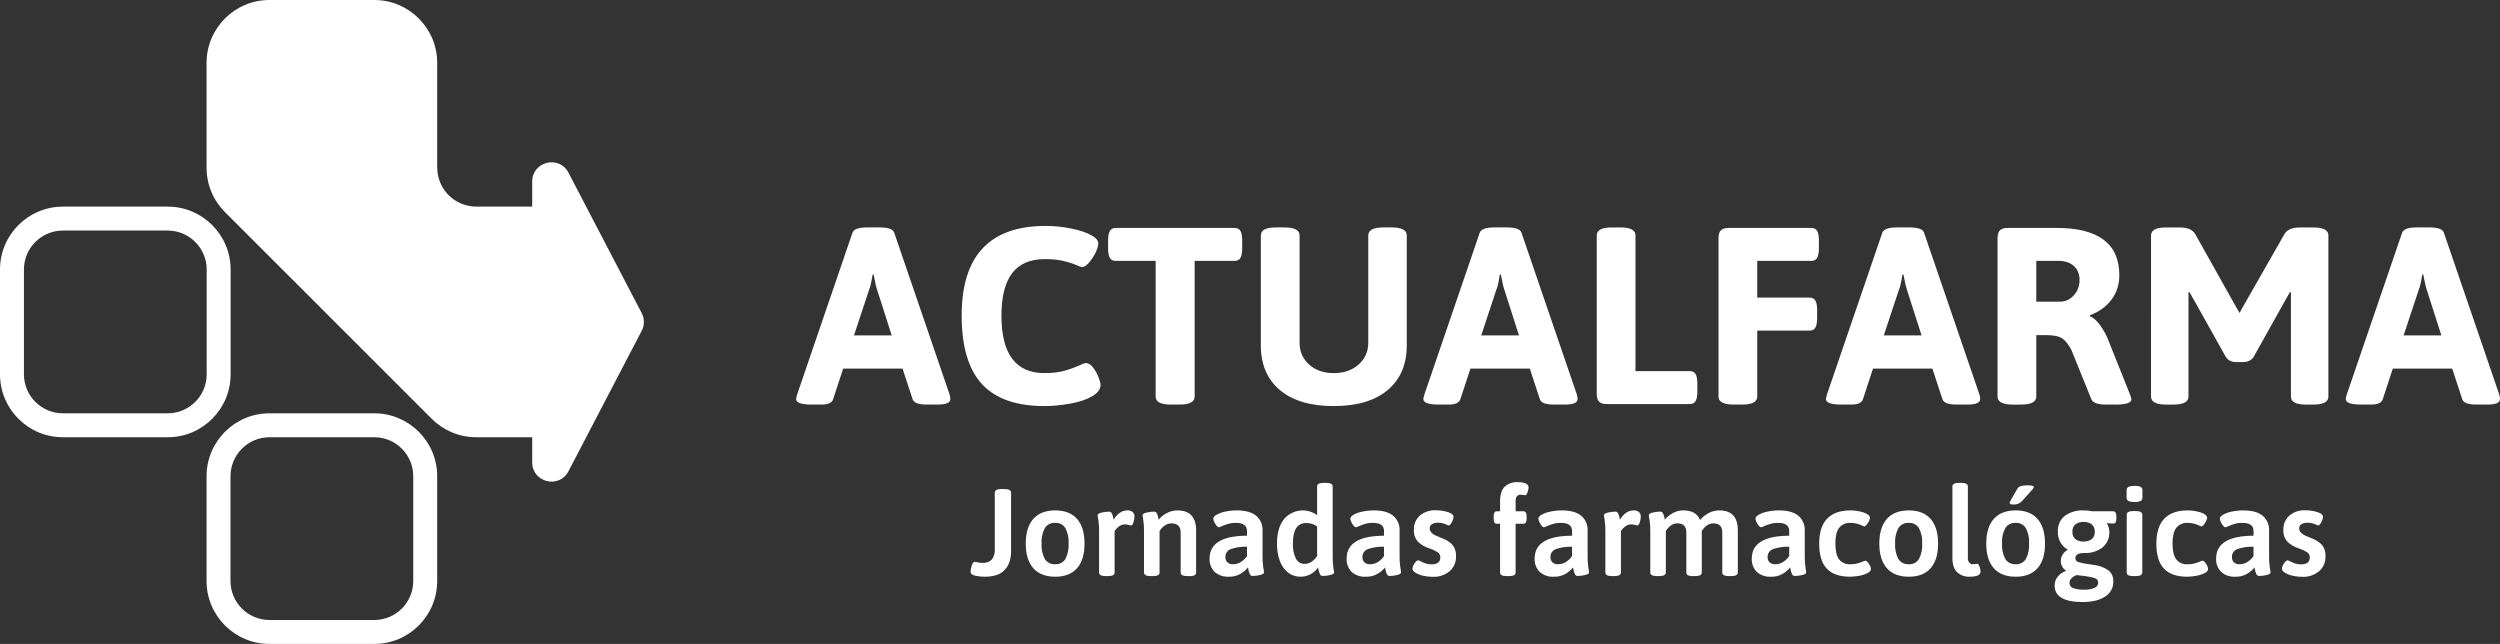
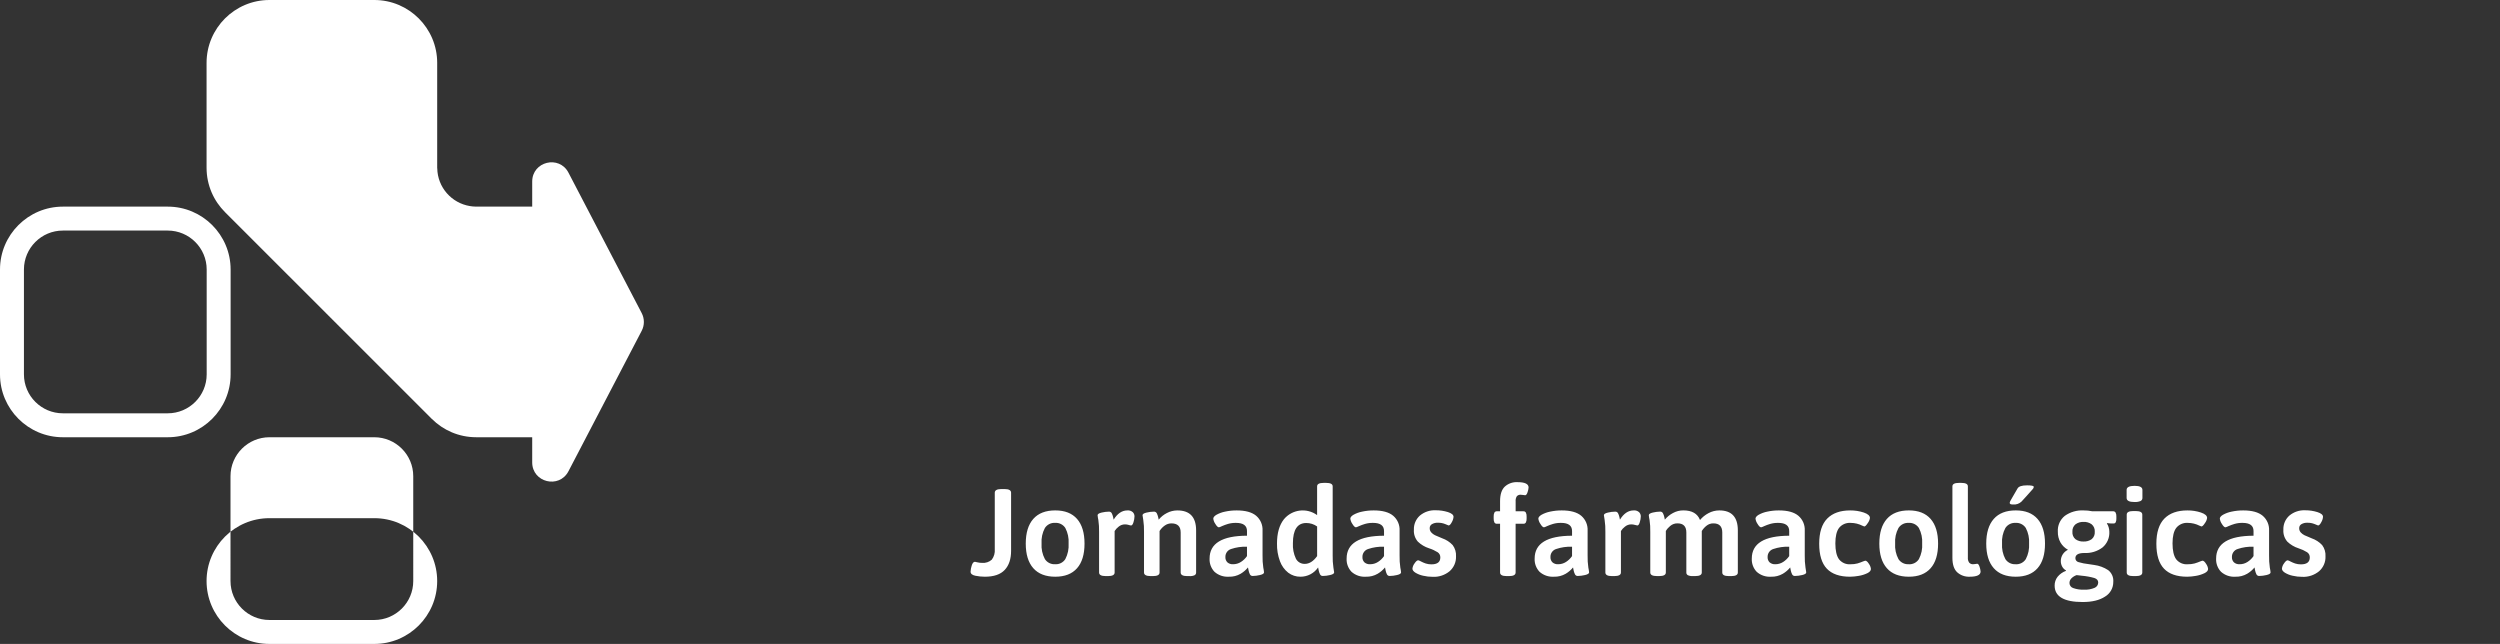
<svg xmlns="http://www.w3.org/2000/svg" version="1.1" id="Capa_1" x="0px" y="0px" width="364.383px" height="93.855px" viewBox="0 0 364.383 93.855" style="enable-background:new 0 0 364.383 93.855;" xml:space="preserve">
  <rect x="0" y="0" width="364.383" height="93.855" fill="#333333" stroke="none" />
  <style type="text/css">
	.st0{fill:#FFFFFF;}
</style>
  <g>
    <g>
-       <path class="st0" d="M9.164,33.606c-3.129,0-5.675,2.545-5.675,5.675v15.285c0,3.129,2.545,5.675,5.675,5.675h15.285    c3.129,0,5.675-2.545,5.675-5.675V39.281c0-3.129-2.545-5.675-5.675-5.675H9.164z M24.449,63.73H9.164    C4.111,63.73,0,59.62,0,54.566V39.281c0-5.053,4.111-9.164,9.164-9.164h15.285c5.054,0,9.164,4.111,9.164,9.164v15.285    C33.614,59.62,29.503,63.73,24.449,63.73z M39.272,63.73c-3.129,0-5.675,2.545-5.675,5.675V84.69c0,3.129,2.545,5.675,5.675,5.675    h15.285c3.129,0,5.675-2.545,5.675-5.675V69.405c0-3.129-2.545-5.675-5.675-5.675H39.272z M54.557,93.855H39.272    c-5.054,0-9.164-4.111-9.164-9.165V69.405c0-5.053,4.111-9.164,9.164-9.164h15.285c5.054,0,9.164,4.111,9.164,9.164V84.69    C63.722,89.744,59.611,93.855,54.557,93.855z" />
+       <path class="st0" d="M9.164,33.606c-3.129,0-5.675,2.545-5.675,5.675v15.285c0,3.129,2.545,5.675,5.675,5.675h15.285    c3.129,0,5.675-2.545,5.675-5.675V39.281c0-3.129-2.545-5.675-5.675-5.675H9.164z M24.449,63.73H9.164    C4.111,63.73,0,59.62,0,54.566V39.281c0-5.053,4.111-9.164,9.164-9.164h15.285c5.054,0,9.164,4.111,9.164,9.164v15.285    C33.614,59.62,29.503,63.73,24.449,63.73z M39.272,63.73c-3.129,0-5.675,2.545-5.675,5.675V84.69c0,3.129,2.545,5.675,5.675,5.675    h15.285c3.129,0,5.675-2.545,5.675-5.675V69.405c0-3.129-2.545-5.675-5.675-5.675H39.272z M54.557,93.855H39.272    c-5.054,0-9.164-4.111-9.164-9.165c0-5.053,4.111-9.164,9.164-9.164h15.285c5.054,0,9.164,4.111,9.164,9.164V84.69    C63.722,89.744,59.611,93.855,54.557,93.855z" />
      <path class="st0" d="M93.528,45.631L82.855,25.165c-1.355-2.598-5.284-1.635-5.284,1.296v3.655h-8.169    c-0.345,0-0.645-0.037-0.909-0.081c-2.668-0.433-4.717-2.726-4.761-5.505l-0.013-0.008c0-0.025,0.003-0.049,0.003-0.073V9.164    C63.722,4.111,59.611,0,54.557,0H39.272c-5.054,0-9.164,4.111-9.164,9.164v15.285c0,2.545,1.045,4.852,2.727,6.513l30.107,30.101    v-0.005c1.658,1.65,3.941,2.671,6.459,2.671h8.169v3.665c0,2.929,3.929,3.892,5.284,1.294l10.673-20.467    C93.952,47.411,93.952,46.443,93.528,45.631z" />
    </g>
    <g>
-       <path class="st0" d="M129.971,48.881l-2.091-6.527c-0.17-0.489-0.353-1.271-0.55-2.348h-0.144    c-0.026,0.148-0.081,0.472-0.168,0.971c-0.085,0.503-0.213,0.96-0.385,1.377l-2.162,6.527H129.971z M116.035,58.16    c0-0.099,0.049-0.318,0.148-0.661l8.068-23.58c0.195-0.515,0.892-0.771,2.089-0.771h1.909c1.221,0,1.919,0.256,2.089,0.771    l8.068,23.58c0.073,0.245,0.11,0.466,0.11,0.661c0,0.537-0.611,0.807-1.834,0.807h-1.614c-1.197,0-1.882-0.256-2.051-0.771    l-1.468-4.474h-8.656l-1.468,4.474c-0.172,0.515-0.734,0.771-1.687,0.771h-1.468C116.781,58.967,116.035,58.697,116.035,58.16     M143.118,55.977c-1.969-2.14-2.953-5.47-2.953-9.993c0-8.705,4.083-13.057,12.248-13.057c1.223,0,2.472,0.128,3.742,0.385    c1.27,0.258,2.261,0.594,2.971,1.008c0.635,0.367,0.953,0.757,0.953,1.173c0,0.343-0.134,0.789-0.402,1.339    c-0.27,0.548-0.594,1.04-0.972,1.468c-0.379,0.428-0.716,0.641-1.008,0.641c-0.073,0-0.367-0.11-0.882-0.33    c-0.513-0.221-1.136-0.416-1.87-0.588c-0.732-0.171-1.614-0.256-2.639-0.256c-2.152,0-3.746,0.685-4.785,2.054    c-1.04,1.371-1.558,3.434-1.558,6.198c0,5.574,2.089,8.362,6.269,8.362c1.101,0,2.055-0.109,2.862-0.33    c0.807-0.221,1.588-0.501,2.347-0.844c0.391-0.195,0.659-0.292,0.805-0.292c0.369,0,0.716,0.207,1.047,0.621    c0.329,0.417,0.598,0.886,0.805,1.415c0.209,0.525,0.312,0.909,0.312,1.154c0,0.635-0.428,1.2-1.282,1.687    c-0.807,0.466-1.87,0.813-3.192,1.046c-1.32,0.232-2.554,0.349-3.704,0.349C148.125,59.187,145.085,58.117,143.118,55.977     M168.44,57.793V38.026h-5.831c-0.391,0-0.675-0.148-0.842-0.44c-0.174-0.294-0.258-0.76-0.258-1.395v-1.136    c0-0.635,0.085-1.101,0.258-1.395c0.168-0.293,0.452-0.439,0.842-0.439h17.347c0.391,0,0.671,0.146,0.842,0.439    c0.172,0.294,0.256,0.76,0.256,1.395v1.136c0,0.635-0.085,1.101-0.256,1.395c-0.172,0.292-0.452,0.44-0.842,0.44h-5.831v19.767    c0,0.783-0.734,1.173-2.201,1.173h-1.284C169.174,58.967,168.44,58.576,168.44,57.793 M186.557,56.858    c-1.858-1.552-2.787-3.734-2.787-6.547v-15.99c0-0.781,0.732-1.173,2.199-1.173h1.247c1.468,0,2.201,0.393,2.201,1.173v15.623    c0,1.296,0.464,2.361,1.393,3.191c0.929,0.831,2.126,1.247,3.594,1.247s2.671-0.416,3.612-1.247    c0.943-0.83,1.414-1.896,1.414-3.191V34.321c0-0.781,0.732-1.173,2.199-1.173h1.211c1.466,0,2.199,0.393,2.199,1.173v15.99    c0,2.813-0.929,4.995-2.787,6.547c-1.86,1.555-4.474,2.33-7.849,2.33C191.03,59.188,188.413,58.413,186.557,56.858     M221.395,48.881l-2.091-6.527c-0.17-0.489-0.353-1.271-0.55-2.348h-0.144c-0.026,0.148-0.081,0.472-0.168,0.971    c-0.085,0.503-0.213,0.96-0.385,1.377l-2.162,6.527H221.395z M207.459,58.16c0-0.099,0.049-0.318,0.148-0.661l8.068-23.58    c0.195-0.515,0.892-0.771,2.089-0.771h1.909c1.221,0,1.919,0.256,2.089,0.771l8.068,23.58c0.073,0.245,0.11,0.466,0.11,0.661    c0,0.537-0.611,0.807-1.834,0.807h-1.614c-1.197,0-1.882-0.256-2.051-0.771l-1.468-4.474h-8.656l-1.468,4.474    c-0.172,0.515-0.734,0.771-1.687,0.771h-1.468C208.205,58.967,207.459,58.697,207.459,58.16 M233.077,58.547    c-0.233-0.233-0.347-0.606-0.347-1.119V34.321c0-0.779,0.732-1.171,2.199-1.171h1.247c1.466,0,2.199,0.393,2.199,1.171v19.77    h7.922c0.391,0,0.673,0.146,0.842,0.438c0.172,0.294,0.258,0.76,0.258,1.395v1.136c0,0.637-0.087,1.101-0.258,1.395    c-0.17,0.294-0.452,0.44-0.842,0.44h-12.102C233.683,58.894,233.308,58.777,233.077,58.547 M250.479,57.793V34.688    c0-0.513,0.114-0.886,0.347-1.118c0.233-0.233,0.606-0.349,1.118-0.349h12.066c0.391,0,0.673,0.146,0.842,0.439    c0.172,0.294,0.258,0.76,0.258,1.395v1.136c0,0.635-0.087,1.101-0.258,1.395c-0.17,0.292-0.452,0.44-0.842,0.44h-7.884v5.354    h7.628c0.391,0,0.671,0.148,0.844,0.44c0.17,0.293,0.254,0.757,0.254,1.395v1.136c0,0.637-0.085,1.101-0.254,1.395    c-0.174,0.292-0.454,0.44-0.844,0.44h-7.628v9.608c0,0.783-0.734,1.173-2.199,1.173h-1.249    C251.213,58.967,250.479,58.576,250.479,57.793 M280.072,48.881l-2.091-6.527c-0.17-0.489-0.353-1.271-0.55-2.348h-0.144    c-0.026,0.148-0.081,0.472-0.168,0.971c-0.085,0.503-0.213,0.96-0.385,1.377l-2.162,6.527H280.072z M266.136,58.16    c0-0.099,0.049-0.318,0.148-0.661l8.068-23.58c0.195-0.515,0.892-0.771,2.089-0.771h1.909c1.221,0,1.919,0.256,2.089,0.771    l8.068,23.58c0.073,0.245,0.11,0.466,0.11,0.661c0,0.537-0.611,0.807-1.834,0.807h-1.614c-1.197,0-1.882-0.256-2.051-0.771    l-1.468-4.474h-8.656l-1.468,4.474c-0.172,0.515-0.734,0.771-1.687,0.771h-1.468C266.881,58.967,266.136,58.697,266.136,58.16     M300.279,43.965c0.758,0,1.418-0.306,1.98-0.917c0.562-0.609,0.844-1.357,0.844-2.237c0-0.854-0.276-1.533-0.826-2.036    c-0.55-0.499-1.3-0.751-2.255-0.751h-3.227v5.941H300.279z M291.148,57.793V34.687c0-0.511,0.114-0.886,0.347-1.116    c0.233-0.233,0.606-0.349,1.12-0.349h7.151c6.087,0,9.131,2.298,9.131,6.894c0,1.369-0.385,2.563-1.156,3.576    c-0.769,1.016-1.815,1.768-3.134,2.257v0.146c0.464,0.172,0.941,0.58,1.43,1.227c0.487,0.649,0.892,1.365,1.209,2.146l3.227,8.067    c0.122,0.318,0.183,0.551,0.183,0.696c0,0.221-0.183,0.399-0.548,0.533c-0.367,0.134-0.917,0.203-1.651,0.203h-1.505    c-1.197,0-1.906-0.258-2.126-0.771l-2.896-7.153c-0.416-0.807-0.862-1.375-1.339-1.704c-0.475-0.33-1.264-0.495-2.365-0.495h-1.43    v8.95c0,0.781-0.734,1.173-2.201,1.173h-1.247C291.88,58.967,291.148,58.574,291.148,57.793 M324.448,52.073l-4.513-8.068    c-0.32-0.537-0.586-1.014-0.807-1.43l-0.148,0.036v1.799v13.386c0,0.783-0.732,1.174-2.197,1.174h-1.065    c-1.468,0-2.197-0.391-2.197-1.174V34.324c0-0.781,0.73-1.174,2.197-1.174h1.943c1.176,0,1.945,0.329,2.31,0.99l6.089,10.855    l0.369,0.623l0.327-0.623l6.198-10.855c0.367-0.661,1.138-0.99,2.31-0.99h1.907c1.47,0,2.199,0.393,2.199,1.174v23.471    c0,0.783-0.73,1.174-2.199,1.174h-1.063c-1.466,0-2.199-0.391-2.199-1.174V44.409V42.61l-0.146-0.036    c-0.223,0.416-0.489,0.894-0.809,1.43l-4.511,8.068c-0.341,0.465-0.832,0.698-1.466,0.698h-1.065    C325.277,52.771,324.787,52.538,324.448,52.073 M355.837,48.881l-2.091-6.527c-0.17-0.489-0.353-1.271-0.55-2.348h-0.144    c-0.026,0.148-0.081,0.472-0.168,0.971c-0.085,0.503-0.213,0.96-0.385,1.377l-2.162,6.527H355.837z M341.901,58.16    c0-0.099,0.049-0.318,0.148-0.661l8.068-23.58c0.195-0.515,0.892-0.771,2.089-0.771h1.909c1.221,0,1.919,0.256,2.089,0.771    l8.068,23.58c0.073,0.245,0.11,0.466,0.11,0.661c0,0.537-0.611,0.807-1.834,0.807h-1.614c-1.197,0-1.882-0.256-2.051-0.771    l-1.468-4.474h-8.656l-1.468,4.474c-0.172,0.515-0.734,0.771-1.687,0.771h-1.468C342.647,58.967,341.901,58.697,341.901,58.16" />
      <path class="st0" d="M335.548,84.075c-0.473,0-0.943-0.053-1.404-0.162c-0.393-0.083-0.769-0.233-1.115-0.442    c-0.286-0.186-0.43-0.381-0.43-0.584c0.026-0.278,0.13-0.544,0.302-0.765c0.203-0.306,0.385-0.458,0.54-0.458    c0.14,0.036,0.272,0.093,0.395,0.17c0.223,0.118,0.456,0.217,0.694,0.298c0.268,0.086,0.552,0.13,0.834,0.126    c0.864,0,1.296-0.337,1.296-1.008c0.012-0.304-0.134-0.59-0.387-0.757c-0.391-0.243-0.811-0.436-1.251-0.576    c-0.613-0.193-1.174-0.527-1.637-0.971c-0.412-0.477-0.619-1.099-0.576-1.728c-0.034-0.785,0.286-1.545,0.874-2.069    c0.645-0.539,1.471-0.815,2.312-0.773c0.598-0.004,1.191,0.085,1.763,0.26c0.552,0.174,0.827,0.407,0.827,0.692    c-0.022,0.278-0.107,0.546-0.251,0.783c-0.168,0.32-0.323,0.478-0.469,0.478c-0.166-0.055-0.327-0.123-0.485-0.197    c-0.341-0.142-0.71-0.209-1.079-0.199C336,76.177,335.7,76.25,335.438,76.4c-0.207,0.12-0.331,0.345-0.323,0.584    c-0.008,0.233,0.077,0.458,0.233,0.629c0.152,0.164,0.331,0.298,0.531,0.397c0.199,0.096,0.55,0.246,1.053,0.45    c0.582,0.201,1.109,0.541,1.531,0.99c0.353,0.475,0.525,1.063,0.485,1.655c0.03,0.818-0.312,1.607-0.927,2.15    C337.327,83.827,336.446,84.121,335.548,84.075z M326.425,82.239c0.408,0.004,0.809-0.11,1.152-0.332    c0.349-0.223,0.649-0.513,0.882-0.856v-1.367c-0.785-0.031-1.568,0.083-2.312,0.333c-0.513,0.158-0.856,0.641-0.836,1.178    c-0.016,0.284,0.089,0.562,0.288,0.765C325.825,82.158,326.123,82.258,326.425,82.239z M325.814,84.058    c-0.763,0.053-1.515-0.204-2.087-0.712c-0.497-0.517-0.757-1.217-0.72-1.933c0-2.207,1.817-3.318,5.452-3.33V77.4    c0-0.793-0.535-1.188-1.602-1.188c-0.394-0.008-0.789,0.043-1.17,0.152c-0.3,0.089-0.594,0.197-0.882,0.324    c-0.138,0.073-0.282,0.13-0.432,0.171c-0.156,0-0.331-0.167-0.531-0.503c-0.158-0.225-0.258-0.485-0.296-0.757    c0-0.191,0.152-0.381,0.458-0.566c0.391-0.217,0.813-0.373,1.251-0.459c0.562-0.122,1.136-0.184,1.712-0.179    c1.27,0,2.215,0.26,2.835,0.783c0.623,0.535,0.965,1.328,0.925,2.15v3.616c-0.014,0.6,0.022,1.199,0.108,1.791    c0.049,0.229,0.087,0.459,0.108,0.692c0,0.167-0.199,0.298-0.594,0.387c-0.349,0.084-0.704,0.13-1.063,0.136    c-0.178,0.008-0.343-0.097-0.414-0.262c-0.085-0.179-0.148-0.369-0.187-0.566c-0.043-0.203-0.069-0.341-0.081-0.415    c-0.3,0.367-0.663,0.677-1.069,0.919C327.013,83.929,326.417,84.079,325.814,84.058z M318.795,84.058    c-1.511,0-2.639-0.391-3.383-1.17c-0.742-0.781-1.115-1.992-1.115-3.635c0-1.655,0.391-2.878,1.17-3.671    c0.781-0.791,1.896-1.187,3.347-1.187c0.673-0.008,1.341,0.096,1.978,0.306c0.6,0.205,0.9,0.467,0.9,0.793    c-0.039,0.27-0.148,0.526-0.314,0.746c-0.211,0.329-0.381,0.495-0.513,0.495c-0.093-0.032-0.183-0.067-0.27-0.108    c-0.531-0.271-1.116-0.413-1.712-0.415c-0.643-0.047-1.272,0.221-1.681,0.72c-0.367,0.479-0.55,1.237-0.55,2.269    c0,1.043,0.174,1.811,0.523,2.304c0.408,0.521,1.051,0.799,1.71,0.738c0.331,0.006,0.661-0.034,0.982-0.116    c0.296-0.089,0.588-0.193,0.872-0.316c0.085-0.042,0.176-0.073,0.27-0.091c0.168,0,0.347,0.156,0.539,0.47    c0.158,0.217,0.256,0.471,0.288,0.738c0,0.239-0.176,0.446-0.531,0.619c-0.396,0.188-0.817,0.318-1.251,0.389    C319.639,84.01,319.217,84.051,318.795,84.058z M310.932,83.967c-0.637,0-0.955-0.174-0.955-0.521v-8.438    c0-0.347,0.318-0.521,0.955-0.521h0.357c0.637,0,0.957,0.174,0.957,0.521v8.438c0,0.347-0.32,0.521-0.957,0.521H310.932z     M311.094,73.171c-0.755,0-1.132-0.197-1.132-0.594v-1.17c0-0.396,0.389-0.594,1.17-0.594c0.755,0,1.132,0.197,1.132,0.594v1.17    c0.008,0.191-0.103,0.371-0.278,0.45C311.704,73.141,311.398,73.188,311.094,73.171z M303.752,85.947    c0.531,0.029,1.059-0.063,1.548-0.271c0.314-0.128,0.519-0.434,0.521-0.773c0-0.312-0.185-0.531-0.556-0.657    c-0.6-0.169-1.215-0.28-1.836-0.333c-0.168-0.012-0.42-0.042-0.755-0.089c-0.288,0.097-0.55,0.26-0.765,0.478    c-0.177,0.179-0.278,0.422-0.278,0.676c0.004,0.341,0.229,0.641,0.556,0.738C302.689,85.892,303.22,85.971,303.752,85.947z     M303.681,78.929c0.422,0.022,0.84-0.099,1.188-0.341c0.318-0.266,0.485-0.668,0.45-1.079c0.034-0.414-0.134-0.82-0.45-1.089    c-0.345-0.249-0.763-0.373-1.188-0.351c-0.418-0.02-0.83,0.104-1.17,0.351c-0.316,0.269-0.483,0.675-0.45,1.089    c-0.036,0.409,0.128,0.811,0.44,1.079c0.343,0.243,0.759,0.363,1.178,0.341H303.681z M303.555,87.746    c-2.724,0-4.085-0.799-4.085-2.393c-0.008-0.468,0.144-0.921,0.432-1.288c0.318-0.387,0.734-0.683,1.205-0.854l0.018-0.073    c-0.235-0.126-0.428-0.321-0.556-0.556c-0.136-0.254-0.205-0.539-0.199-0.829c0.006-0.694,0.412-1.326,1.043-1.62    c-0.452-0.249-0.828-0.615-1.089-1.061c-0.268-0.483-0.402-1.03-0.387-1.584c-0.055-0.886,0.325-1.746,1.016-2.302    c0.795-0.564,1.756-0.842,2.726-0.792c0.43-0.004,0.858,0.037,1.278,0.126h3.026c0.146-0.01,0.286,0.057,0.369,0.18    c0.091,0.183,0.132,0.389,0.116,0.594v0.27c0.014,0.195-0.02,0.389-0.099,0.566c-0.065,0.114-0.187,0.179-0.316,0.171    c-0.314,0.006-0.625-0.012-0.935-0.053l-0.035,0.053c0.118,0.166,0.207,0.353,0.26,0.548c0.063,0.207,0.097,0.422,0.099,0.639    c0.051,0.882-0.316,1.734-0.99,2.304c-0.759,0.572-1.694,0.858-2.645,0.809c-0.876,0-1.314,0.252-1.314,0.757    c0.002,0.278,0.197,0.517,0.467,0.576c0.477,0.142,0.965,0.237,1.458,0.288c0.361,0.047,0.637,0.088,0.828,0.124    c0.722,0.095,1.414,0.351,2.024,0.748c0.525,0.408,0.805,1.055,0.748,1.718c0.012,0.875-0.444,1.692-1.197,2.142    C306.023,87.482,304.934,87.746,303.555,87.746z M293.424,73.53c-0.134,0.01-0.268-0.008-0.395-0.053    c-0.075-0.038-0.116-0.116-0.108-0.199c0.02-0.114,0.063-0.225,0.126-0.324c0.083-0.156,0.197-0.355,0.341-0.594    c0.156-0.252,0.379-0.635,0.667-1.152c0.168-0.312,0.629-0.467,1.385-0.467c0.252-0.008,0.507,0.01,0.755,0.053    c0.156,0.036,0.235,0.097,0.235,0.179c-0.014,0.117-0.063,0.225-0.144,0.308c-0.097,0.12-0.396,0.456-0.899,1.008l-0.757,0.829    C294.306,73.419,293.866,73.571,293.424,73.53z M293.783,82.241c0.594,0.04,1.162-0.247,1.485-0.748    c0.365-0.7,0.529-1.487,0.477-2.276c0.051-0.781-0.114-1.563-0.477-2.259c-0.324-0.499-0.892-0.785-1.485-0.746    c-0.596-0.04-1.166,0.247-1.493,0.746c-0.371,0.694-0.539,1.476-0.487,2.259c-0.053,0.789,0.116,1.578,0.487,2.276    c0.327,0.499,0.898,0.783,1.493,0.746V82.241z M293.801,84.058c-1.403,0-2.472-0.415-3.203-1.243    c-0.732-0.827-1.097-2.022-1.097-3.581c0-1.572,0.365-2.771,1.097-3.6c0.732-0.827,1.801-1.241,3.203-1.241    c1.393,0,2.45,0.414,3.176,1.241c0.726,0.828,1.089,2.027,1.089,3.6c0,1.57-0.363,2.768-1.089,3.588    C296.251,83.645,295.193,84.058,293.801,84.058z M287.09,84.058c-0.677,0.033-1.335-0.204-1.836-0.657    c-0.456-0.438-0.684-1.136-0.684-2.097V70.885c0-0.335,0.32-0.503,0.957-0.503h0.341c0.637,0,0.955,0.167,0.955,0.503v10.383    c-0.024,0.265,0.047,0.529,0.199,0.746c0.15,0.158,0.361,0.241,0.576,0.225c0.114,0.002,0.229-0.01,0.341-0.036    c0.077-0.02,0.156-0.031,0.235-0.036c0.144,0,0.264,0.154,0.359,0.46c0.077,0.217,0.126,0.446,0.144,0.676    C288.674,83.807,288.145,84.058,287.09,84.058z M278.2,82.241c0.594,0.04,1.162-0.247,1.485-0.748    c0.365-0.7,0.531-1.487,0.477-2.276c0.051-0.781-0.114-1.563-0.477-2.259c-0.323-0.499-0.892-0.785-1.485-0.746    c-0.596-0.04-1.166,0.247-1.493,0.746c-0.371,0.694-0.539,1.476-0.485,2.259c-0.055,0.789,0.114,1.578,0.485,2.276    c0.327,0.499,0.898,0.783,1.493,0.746V82.241z M278.217,84.058c-1.402,0-2.472-0.415-3.201-1.243    c-0.732-0.827-1.099-2.022-1.099-3.581c0-1.572,0.367-2.771,1.099-3.6c0.73-0.827,1.799-1.241,3.201-1.241    c1.393,0,2.45,0.414,3.176,1.241c0.726,0.828,1.089,2.027,1.089,3.6c0,1.57-0.363,2.768-1.089,3.588    C280.667,83.645,279.61,84.058,278.217,84.058z M269.652,84.058c-1.513,0-2.639-0.391-3.383-1.17    c-0.742-0.779-1.115-1.992-1.115-3.635c0-1.655,0.391-2.878,1.17-3.671c0.781-0.791,1.896-1.187,3.347-1.187    c0.673-0.006,1.341,0.096,1.978,0.306c0.6,0.205,0.9,0.469,0.9,0.793c-0.039,0.27-0.148,0.528-0.314,0.746    c-0.211,0.329-0.381,0.495-0.513,0.495c-0.093-0.032-0.184-0.067-0.27-0.108c-0.531-0.271-1.117-0.413-1.712-0.413    c-0.643-0.049-1.272,0.219-1.683,0.718c-0.365,0.481-0.548,1.237-0.548,2.269c0,1.043,0.174,1.813,0.523,2.304    c0.408,0.521,1.051,0.799,1.71,0.738c0.331,0.006,0.661-0.034,0.98-0.116c0.298-0.089,0.59-0.193,0.874-0.316    c0.085-0.042,0.176-0.071,0.27-0.089c0.168,0,0.347,0.156,0.539,0.468c0.158,0.217,0.256,0.471,0.288,0.738    c0,0.239-0.176,0.446-0.531,0.621c-0.396,0.188-0.817,0.318-1.251,0.387C270.497,84.01,270.077,84.051,269.652,84.058z     M258.748,82.241c0.408,0.002,0.809-0.112,1.152-0.333c0.347-0.223,0.647-0.513,0.882-0.854v-1.369    c-0.785-0.031-1.568,0.083-2.314,0.333c-0.511,0.158-0.854,0.641-0.834,1.178c-0.016,0.284,0.089,0.56,0.286,0.763    c0.229,0.199,0.527,0.3,0.828,0.28V82.241z M258.137,84.058c-0.763,0.053-1.515-0.204-2.087-0.71    c-0.497-0.519-0.757-1.219-0.72-1.935c0-2.207,1.817-3.316,5.452-3.33V77.4c0-0.793-0.535-1.188-1.602-1.188    c-0.395-0.008-0.789,0.043-1.17,0.152c-0.3,0.089-0.596,0.197-0.882,0.324c-0.138,0.073-0.282,0.13-0.432,0.171    c-0.156,0-0.333-0.167-0.531-0.503c-0.158-0.225-0.258-0.485-0.296-0.757c0-0.191,0.152-0.381,0.458-0.566    c0.391-0.217,0.813-0.373,1.251-0.459c0.562-0.122,1.136-0.184,1.712-0.179c1.27,0,2.215,0.26,2.833,0.783    c0.625,0.535,0.967,1.328,0.927,2.15v3.616c-0.014,0.6,0.022,1.199,0.108,1.791c0.049,0.229,0.085,0.459,0.107,0.692    c0,0.167-0.197,0.298-0.594,0.387c-0.347,0.084-0.702,0.13-1.061,0.136c-0.18,0.008-0.343-0.097-0.414-0.262    c-0.085-0.179-0.15-0.369-0.189-0.566c-0.041-0.203-0.067-0.341-0.079-0.415c-0.3,0.367-0.663,0.677-1.071,0.919    C259.336,83.929,258.74,84.079,258.137,84.058z M250.597,74.394c1.799,0,2.698,0.972,2.698,2.915v6.137    c0,0.347-0.318,0.521-0.955,0.521h-0.359c-0.637,0-0.955-0.174-0.955-0.521v-5.831c0-0.888-0.432-1.332-1.296-1.332    c-0.367-0.006-0.724,0.118-1.008,0.351c-0.27,0.213-0.501,0.473-0.682,0.765v6.046c0,0.347-0.32,0.521-0.957,0.521h-0.341    c-0.249,0.018-0.499-0.026-0.728-0.126c-0.146-0.077-0.235-0.23-0.225-0.395v-5.831c0-0.888-0.432-1.332-1.296-1.332    c-0.391-0.006-0.767,0.132-1.061,0.386c-0.253,0.204-0.468,0.45-0.631,0.73v6.046c0,0.347-0.318,0.521-0.955,0.521h-0.357    c-0.637,0-0.957-0.174-0.957-0.521v-5.904c0.016-0.59-0.02-1.18-0.107-1.764c-0.051-0.225-0.087-0.454-0.108-0.684    c0-0.168,0.197-0.296,0.594-0.387c0.347-0.085,0.704-0.128,1.061-0.134c0.178-0.01,0.341,0.091,0.414,0.25    c0.085,0.17,0.148,0.347,0.189,0.533s0.069,0.313,0.079,0.387c0.327-0.396,0.728-0.724,1.18-0.963    c0.466-0.256,0.988-0.391,1.521-0.386c1.258,0,2.067,0.467,2.426,1.402c0.343-0.41,0.761-0.75,1.235-0.998    C249.501,74.532,250.045,74.394,250.597,74.394 M234.943,83.967c-0.637,0-0.955-0.176-0.955-0.523v-5.902    c0.014-0.59-0.022-1.18-0.108-1.764c-0.049-0.225-0.085-0.454-0.107-0.684c0-0.168,0.197-0.296,0.594-0.387    c0.347-0.085,0.704-0.128,1.061-0.134c0.178-0.01,0.341,0.091,0.414,0.25c0.085,0.17,0.148,0.347,0.189,0.533    c0.041,0.186,0.067,0.313,0.079,0.387c0.552-0.899,1.217-1.349,1.998-1.349c0.29-0.03,0.582,0.065,0.801,0.26    c0.156,0.162,0.243,0.376,0.243,0.604c-0.008,0.286-0.057,0.572-0.144,0.844c-0.097,0.326-0.217,0.487-0.359,0.487    c-0.12-0.014-0.237-0.04-0.351-0.081c-0.172-0.053-0.351-0.079-0.531-0.079c-0.343-0.002-0.675,0.118-0.935,0.341    c-0.229,0.174-0.424,0.389-0.576,0.629v6.046c0,0.347-0.325,0.521-0.972,0.521H234.943z M227.098,82.239    c0.408,0.004,0.809-0.112,1.152-0.333c0.349-0.223,0.649-0.513,0.882-0.854v-1.367c-0.785-0.031-1.568,0.083-2.312,0.333    c-0.513,0.158-0.856,0.641-0.836,1.178c-0.016,0.284,0.089,0.562,0.288,0.765C226.499,82.158,226.796,82.258,227.098,82.239z     M226.487,84.056c-0.763,0.053-1.515-0.204-2.087-0.71c-0.497-0.519-0.757-1.219-0.72-1.935c0-2.207,1.817-3.316,5.452-3.328V77.4    c0-0.793-0.535-1.188-1.602-1.188c-0.395-0.008-0.789,0.043-1.17,0.152c-0.3,0.089-0.594,0.197-0.882,0.324    c-0.138,0.073-0.282,0.13-0.432,0.171c-0.156,0-0.331-0.167-0.531-0.503c-0.158-0.225-0.258-0.485-0.296-0.757    c0-0.191,0.152-0.381,0.458-0.566c0.391-0.217,0.813-0.373,1.251-0.459c0.562-0.122,1.136-0.184,1.712-0.179    c1.27,0,2.215,0.26,2.835,0.783c0.623,0.535,0.965,1.328,0.925,2.15v3.616c-0.014,0.6,0.022,1.199,0.108,1.791    c0.049,0.229,0.087,0.459,0.109,0.692c0,0.167-0.199,0.298-0.594,0.387c-0.349,0.084-0.704,0.13-1.063,0.136    c-0.178,0.008-0.343-0.097-0.412-0.262c-0.087-0.179-0.15-0.369-0.189-0.566c-0.043-0.203-0.069-0.341-0.081-0.415    c-0.3,0.367-0.663,0.677-1.069,0.919c-0.523,0.304-1.12,0.454-1.722,0.432V84.056z M219.595,83.967    c-0.637,0-0.955-0.176-0.955-0.523v-7.105h-0.467c-0.146,0.01-0.284-0.063-0.359-0.189c-0.083-0.184-0.12-0.385-0.107-0.586    v-0.268c-0.014-0.201,0.024-0.402,0.107-0.586c0.075-0.126,0.213-0.199,0.359-0.189h0.467v-1.476c0-0.972,0.229-1.677,0.684-2.114    c0.499-0.454,1.16-0.69,1.835-0.657c1.093,0,1.637,0.259,1.637,0.773c-0.016,0.233-0.065,0.459-0.144,0.677    c-0.095,0.308-0.215,0.459-0.357,0.459c-0.091-0.004-0.181-0.016-0.27-0.036c-0.118-0.023-0.239-0.036-0.359-0.036    c-0.213-0.02-0.422,0.056-0.576,0.208c-0.144,0.227-0.207,0.497-0.18,0.765v1.438h1.134c0.146-0.01,0.284,0.063,0.357,0.189    c0.085,0.184,0.122,0.385,0.108,0.586v0.268c0.014,0.201-0.024,0.402-0.108,0.586c-0.073,0.126-0.211,0.199-0.357,0.189h-1.138    v7.105c0,0.347-0.318,0.521-0.955,0.521H219.595z M208.816,84.073c-0.471,0.002-0.943-0.053-1.404-0.162    c-0.393-0.083-0.769-0.233-1.113-0.44c-0.288-0.188-0.432-0.381-0.432-0.586c0.028-0.278,0.134-0.544,0.306-0.765    c0.203-0.306,0.383-0.458,0.539-0.458c0.14,0.036,0.274,0.095,0.396,0.17c0.223,0.118,0.456,0.217,0.692,0.298    c0.27,0.086,0.552,0.13,0.836,0.126c0.864,0,1.296-0.337,1.296-1.008c0.012-0.302-0.136-0.59-0.387-0.755    c-0.393-0.245-0.813-0.438-1.251-0.576c-0.613-0.195-1.174-0.529-1.637-0.973c-0.414-0.477-0.621-1.099-0.576-1.728    c-0.034-0.785,0.286-1.545,0.872-2.069c0.647-0.539,1.472-0.815,2.314-0.773c0.598-0.004,1.191,0.085,1.763,0.26    c0.55,0.176,0.827,0.407,0.827,0.694c-0.022,0.276-0.108,0.544-0.252,0.783c-0.168,0.318-0.324,0.478-0.467,0.478    c-0.166-0.057-0.327-0.123-0.485-0.199c-0.343-0.14-0.71-0.209-1.081-0.199c-0.3-0.016-0.6,0.057-0.862,0.207    c-0.207,0.12-0.331,0.345-0.325,0.584c-0.006,0.232,0.077,0.459,0.235,0.629c0.15,0.166,0.331,0.3,0.531,0.396    c0.199,0.097,0.548,0.247,1.053,0.45c0.582,0.201,1.107,0.54,1.529,0.99c0.353,0.477,0.527,1.063,0.487,1.655    c0.028,0.818-0.312,1.607-0.927,2.15c-0.694,0.574-1.578,0.868-2.476,0.823V84.073z M199.693,82.239    c0.408,0.002,0.809-0.112,1.152-0.333c0.349-0.223,0.649-0.513,0.882-0.854v-1.367c-0.785-0.031-1.568,0.083-2.312,0.333    c-0.513,0.158-0.856,0.641-0.836,1.178c-0.016,0.284,0.089,0.562,0.288,0.765C199.094,82.16,199.392,82.258,199.693,82.239     M199.082,84.058c-0.763,0.053-1.515-0.204-2.087-0.71c-0.497-0.519-0.757-1.219-0.72-1.935c0-2.207,1.817-3.316,5.452-3.33V77.4    c0-0.793-0.535-1.188-1.602-1.188c-0.395-0.008-0.789,0.043-1.17,0.152c-0.3,0.089-0.596,0.197-0.882,0.324    c-0.138,0.071-0.282,0.13-0.432,0.171c-0.156,0-0.333-0.167-0.531-0.503c-0.158-0.225-0.258-0.485-0.296-0.757    c0-0.191,0.152-0.381,0.458-0.566c0.391-0.217,0.813-0.373,1.251-0.459c0.562-0.122,1.136-0.184,1.712-0.179    c1.27,0,2.215,0.26,2.833,0.783c0.625,0.535,0.967,1.328,0.927,2.15v3.616c-0.014,0.6,0.022,1.199,0.108,1.791    c0.049,0.229,0.087,0.459,0.108,0.692c0,0.167-0.199,0.298-0.596,0.387c-0.347,0.084-0.702,0.13-1.061,0.136    c-0.18,0.008-0.343-0.097-0.414-0.262c-0.085-0.179-0.15-0.369-0.187-0.566c-0.043-0.203-0.069-0.341-0.081-0.415    c-0.3,0.367-0.663,0.677-1.071,0.919c-0.521,0.304-1.118,0.454-1.722,0.432H199.082z M190.174,82.188    c0.661,0,1.26-0.379,1.801-1.134v-4.32c-0.464-0.33-1.018-0.507-1.584-0.503c-1.296,0-1.945,0.982-1.945,2.951    c-0.043,0.771,0.105,1.541,0.432,2.239c0.247,0.485,0.752,0.783,1.296,0.766V82.188z M189.544,84.058    c-0.643,0.01-1.268-0.197-1.781-0.584c-0.548-0.436-0.967-1.014-1.205-1.673c-0.306-0.827-0.452-1.702-0.432-2.582    c0-1.499,0.335-2.679,1.008-3.535c1.201-1.448,3.318-1.712,4.839-0.606v-4.193c0-0.335,0.318-0.503,0.955-0.503h0.359    c0.637,0,0.955,0.167,0.955,0.503v10.06c-0.016,0.598,0.022,1.197,0.108,1.791c0.049,0.229,0.085,0.459,0.107,0.692    c0,0.167-0.197,0.296-0.594,0.387c-0.347,0.084-0.704,0.13-1.061,0.134c-0.18,0.01-0.343-0.095-0.414-0.26    c-0.087-0.179-0.15-0.371-0.189-0.566c-0.041-0.205-0.067-0.343-0.079-0.415c-0.58,0.851-1.545,1.355-2.572,1.35H189.544z     M179.719,82.239c0.408,0.002,0.809-0.112,1.152-0.333c0.349-0.223,0.649-0.513,0.882-0.854v-1.367    c-0.785-0.031-1.568,0.083-2.312,0.333c-0.513,0.158-0.856,0.641-0.836,1.178c-0.016,0.284,0.089,0.562,0.288,0.765    C179.119,82.16,179.417,82.258,179.719,82.239 M179.108,84.056c-0.763,0.053-1.515-0.204-2.087-0.71    c-0.497-0.519-0.757-1.219-0.72-1.935c0-2.207,1.817-3.318,5.452-3.33V77.4c0-0.793-0.535-1.188-1.602-1.188    c-0.395-0.008-0.789,0.043-1.17,0.152c-0.3,0.089-0.594,0.197-0.882,0.324c-0.138,0.073-0.282,0.13-0.432,0.171    c-0.156,0-0.331-0.167-0.531-0.503c-0.158-0.225-0.258-0.485-0.296-0.757c0-0.191,0.152-0.381,0.458-0.566    c0.391-0.217,0.813-0.373,1.251-0.459c0.562-0.122,1.136-0.184,1.712-0.179c1.27,0,2.215,0.26,2.835,0.783    c0.623,0.535,0.965,1.328,0.925,2.15v3.616c-0.014,0.6,0.022,1.199,0.108,1.791c0.049,0.229,0.087,0.459,0.108,0.692    c0,0.167-0.199,0.298-0.594,0.387c-0.349,0.084-0.704,0.13-1.063,0.136c-0.178,0.008-0.343-0.097-0.414-0.262    c-0.085-0.179-0.148-0.369-0.187-0.566c-0.043-0.203-0.069-0.341-0.081-0.415c-0.3,0.367-0.663,0.677-1.069,0.919    c-0.523,0.304-1.118,0.454-1.722,0.432V84.056z M167.698,83.965c-0.635,0-0.955-0.174-0.955-0.521v-5.902    c0.016-0.59-0.022-1.18-0.108-1.764c-0.049-0.225-0.085-0.454-0.107-0.684c0-0.168,0.197-0.296,0.594-0.387    c0.347-0.085,0.704-0.128,1.061-0.134c0.185-0.012,0.357,0.093,0.432,0.26c0.083,0.172,0.146,0.353,0.189,0.541    c0.041,0.186,0.069,0.308,0.079,0.369c0.325-0.406,0.734-0.738,1.199-0.971c0.467-0.249,0.99-0.376,1.521-0.378    c1.823,0,2.734,0.972,2.734,2.915v6.137c0.01,0.164-0.079,0.318-0.225,0.395c-0.229,0.101-0.479,0.144-0.728,0.126h-0.343    c-0.635,0-0.955-0.174-0.955-0.521v-5.831c0-0.888-0.45-1.332-1.349-1.332c-0.353,0.002-0.696,0.114-0.98,0.323    c-0.3,0.211-0.554,0.479-0.748,0.793v6.046c0,0.347-0.318,0.521-0.955,0.521L167.698,83.965z M161.149,83.965    c-0.637,0-0.955-0.174-0.955-0.521v-5.902c0.014-0.59-0.022-1.18-0.108-1.764c-0.049-0.225-0.087-0.454-0.108-0.684    c0-0.168,0.199-0.296,0.594-0.387c0.349-0.085,0.704-0.128,1.063-0.134c0.176-0.01,0.341,0.091,0.414,0.25    c0.083,0.17,0.146,0.347,0.187,0.533c0.043,0.186,0.069,0.313,0.081,0.387c0.552-0.899,1.217-1.349,1.996-1.349    c0.292-0.03,0.582,0.065,0.801,0.26c0.158,0.162,0.245,0.376,0.243,0.604c-0.008,0.286-0.055,0.572-0.144,0.844    c-0.095,0.326-0.215,0.487-0.357,0.487c-0.12-0.014-0.239-0.04-0.351-0.081c-0.172-0.053-0.351-0.079-0.531-0.079    c-0.343-0.002-0.675,0.118-0.937,0.341c-0.227,0.174-0.422,0.389-0.576,0.629v6.046c0,0.347-0.323,0.521-0.97,0.521    L161.149,83.965z M153.79,82.239c0.594,0.04,1.162-0.247,1.485-0.748c0.365-0.7,0.529-1.487,0.477-2.276    c0.051-0.781-0.114-1.563-0.477-2.259c-0.323-0.499-0.892-0.785-1.485-0.746c-0.596-0.04-1.166,0.247-1.493,0.746    c-0.371,0.694-0.539,1.476-0.487,2.259c-0.053,0.789,0.116,1.578,0.487,2.276C152.624,81.992,153.194,82.276,153.79,82.239     M153.807,84.058c-1.402,0-2.472-0.415-3.203-1.243c-0.73-0.827-1.097-2.022-1.097-3.581c0-1.572,0.367-2.771,1.097-3.6    c0.732-0.827,1.801-1.241,3.203-1.241c1.393,0,2.45,0.414,3.176,1.241c0.726,0.828,1.089,2.027,1.089,3.6    c0,1.57-0.363,2.768-1.089,3.588C156.257,83.645,155.2,84.058,153.807,84.058 M143.552,84.058c-0.471,0-0.943-0.047-1.404-0.144    c-0.456-0.097-0.684-0.294-0.684-0.594c0.014-0.3,0.069-0.598,0.164-0.882c0.108-0.361,0.264-0.546,0.467-0.558    c0.122,0.018,0.241,0.045,0.359,0.079c0.223,0.057,0.454,0.083,0.682,0.081c0.519,0.049,1.036-0.121,1.422-0.47    c0.327-0.438,0.481-0.982,0.432-1.528v-8.22c0-0.361,0.318-0.541,0.955-0.541h0.469c0.635,0,0.955,0.179,0.955,0.541v8.456    c0,1.2-0.31,2.13-0.927,2.79C145.824,83.728,144.86,84.058,143.552,84.058" />
    </g>
  </g>
</svg>